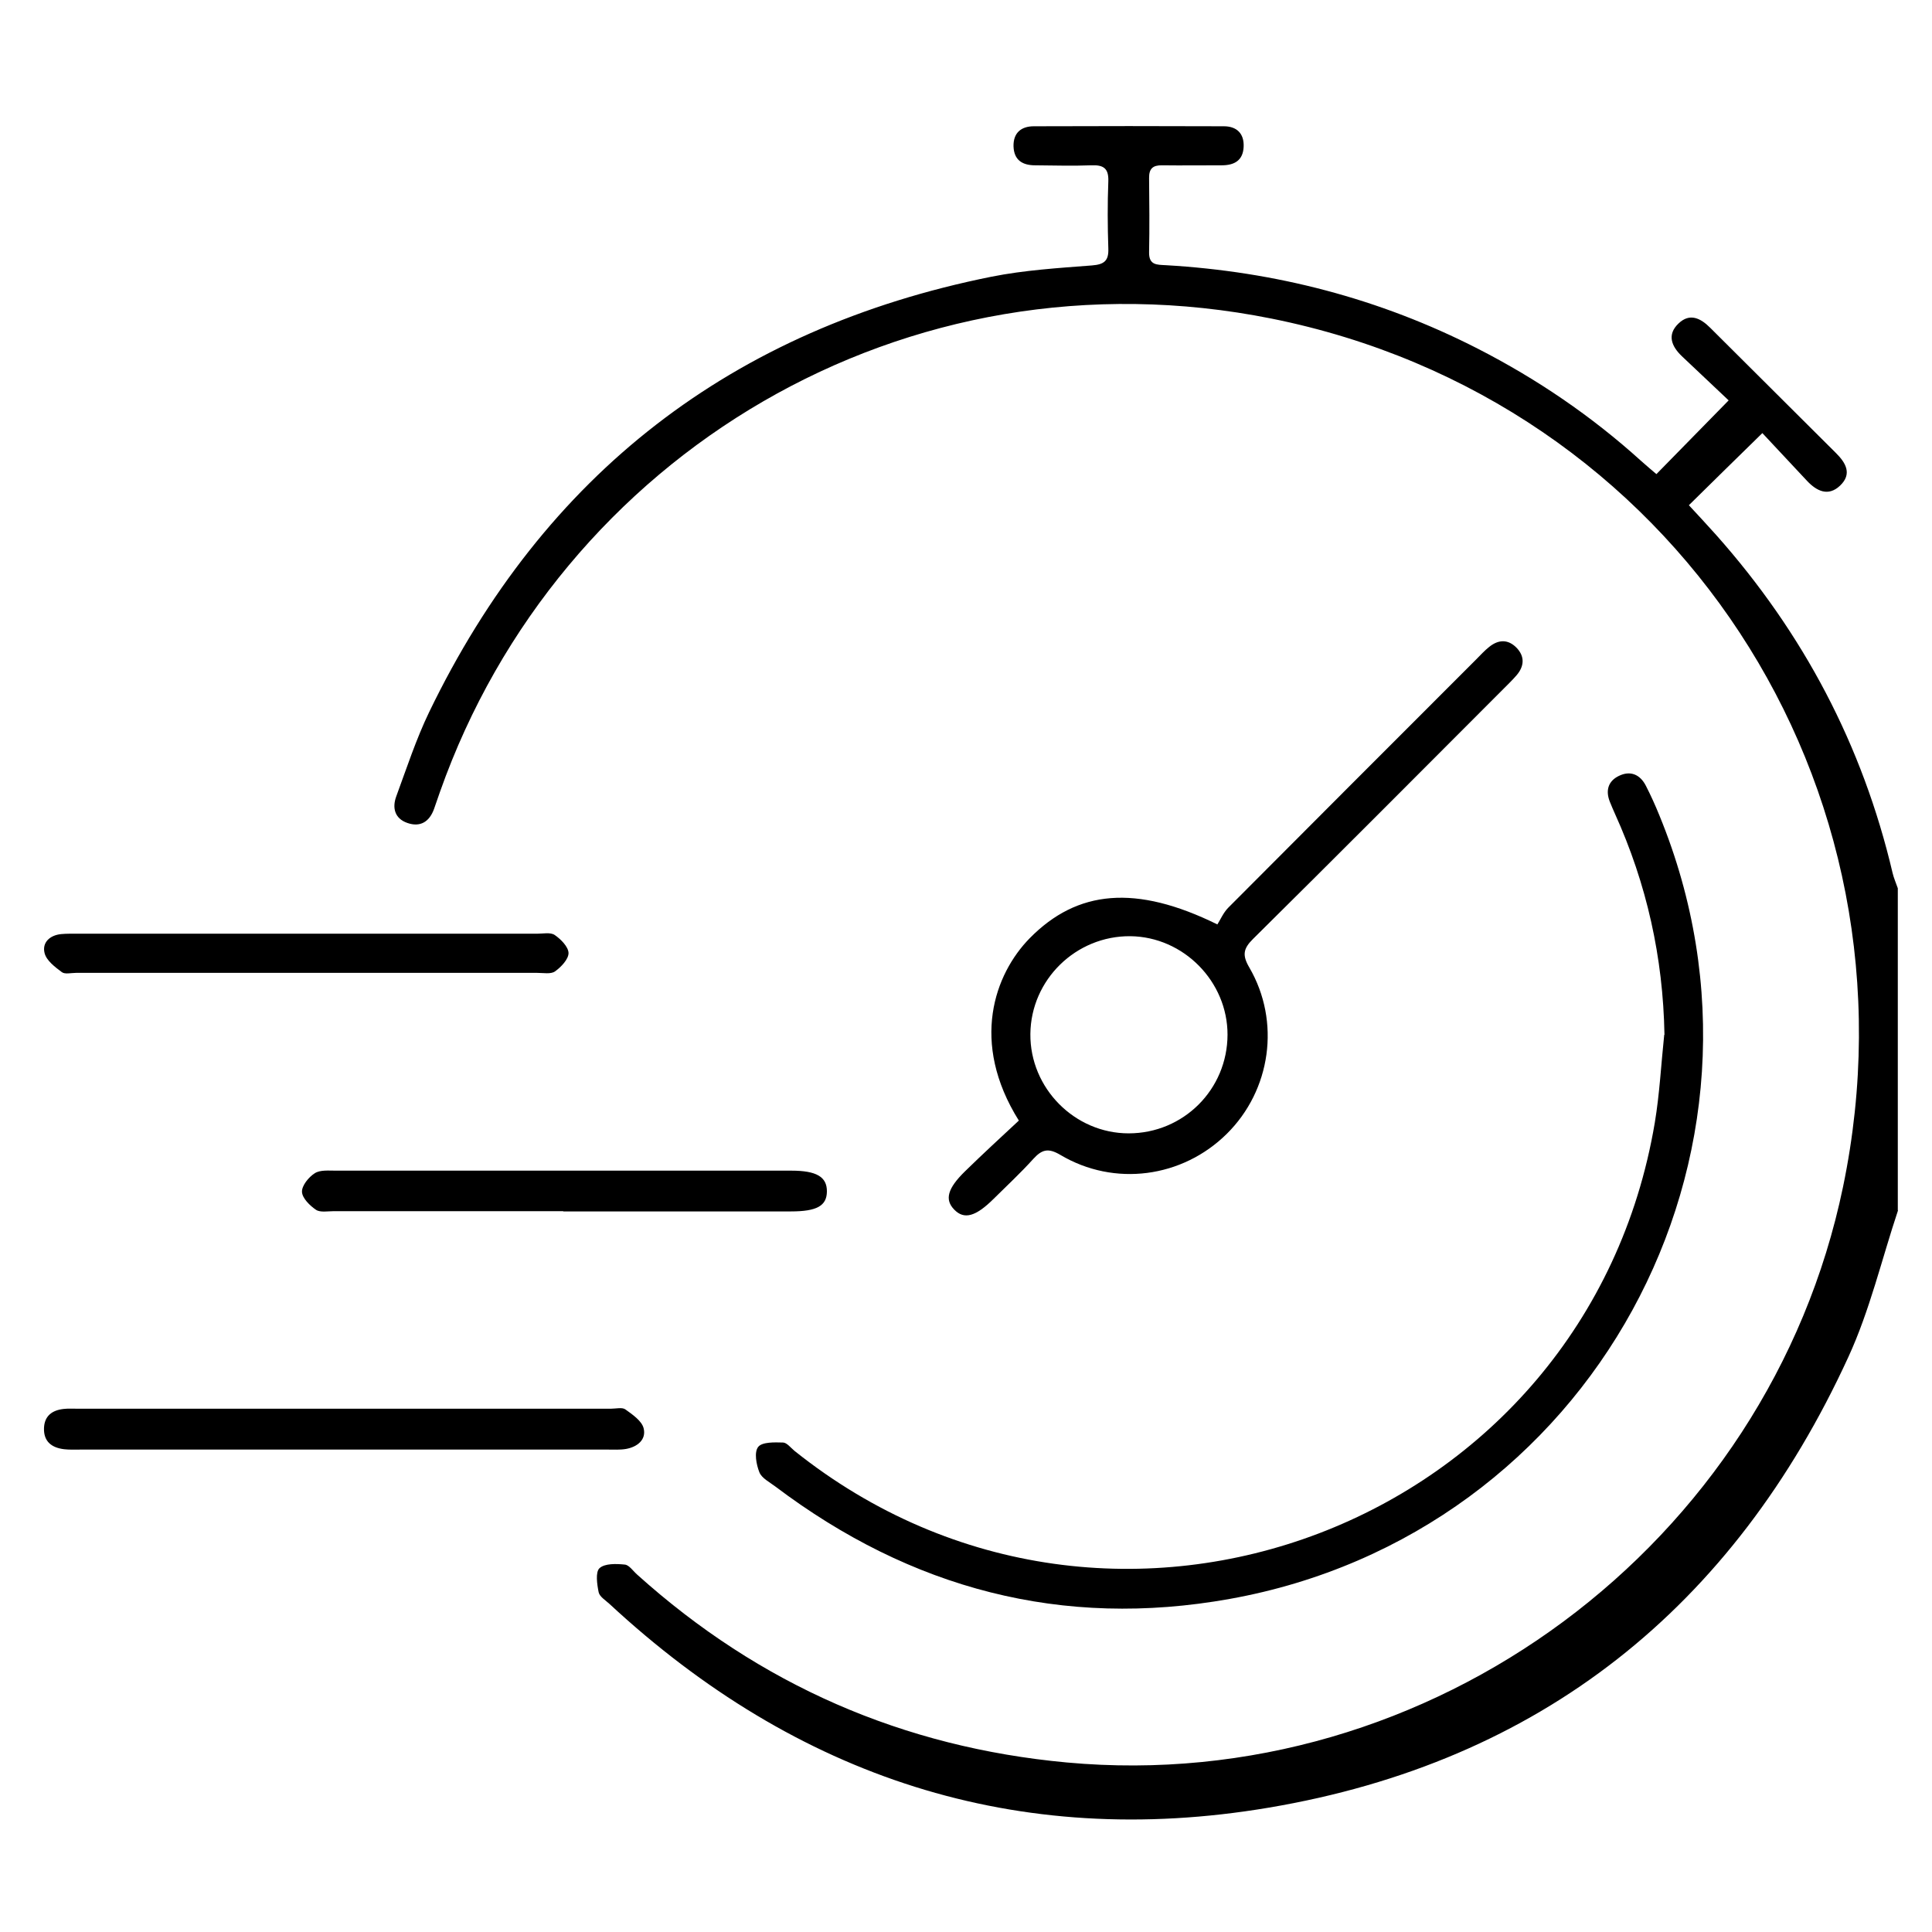
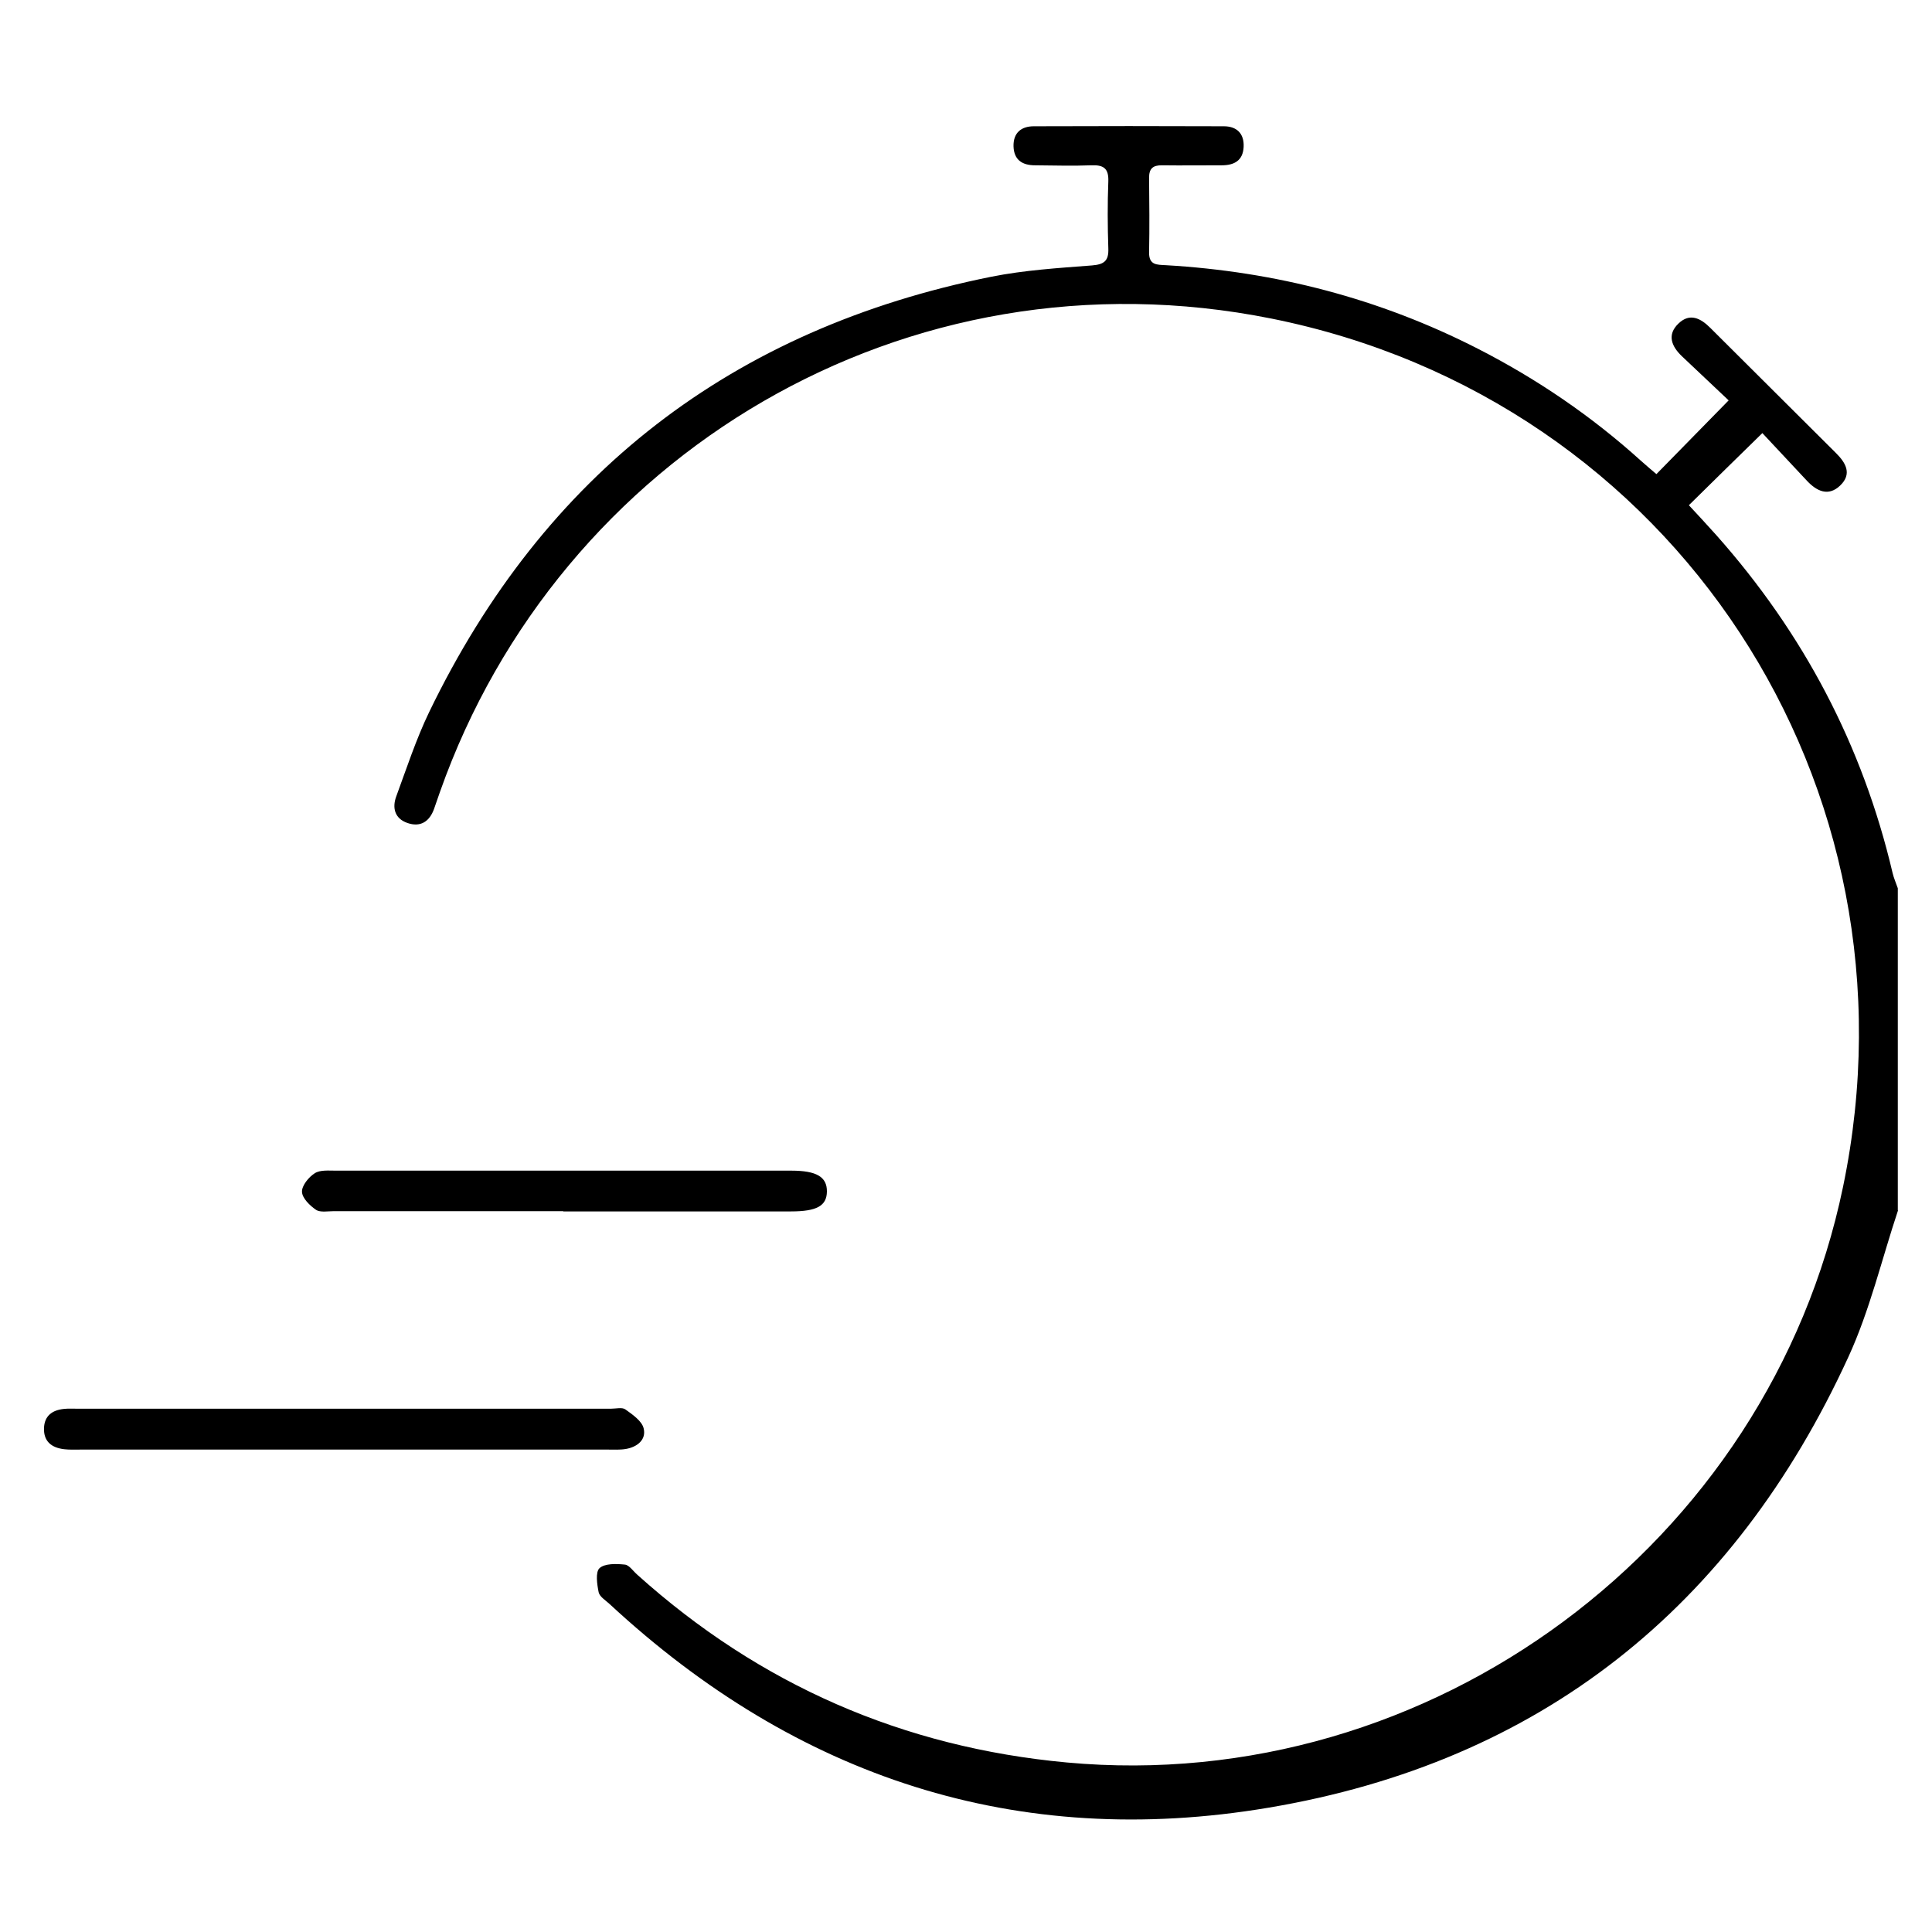
<svg xmlns="http://www.w3.org/2000/svg" id="Livello_1" data-name="Livello 1" viewBox="0 0 155.91 155.91">
  <defs>
    <style>
      .cls-1 {
        stroke-width: 0px;
      }
    </style>
  </defs>
  <path class="cls-1" d="m153.17,97.67c-1.32,3.96-2.28,8.08-4.01,11.84-9.27,20.2-24.85,32.68-46.8,36.37-20.3,3.42-38.08-2.45-53.17-16.44-.32-.3-.8-.58-.88-.95-.13-.64-.27-1.62.07-1.94.43-.39,1.35-.36,2.04-.29.35.03.67.52,1,.81,9.88,8.89,21.46,13.94,34.67,15.16,29.36,2.7,56.64-17.55,62.64-46.45,6.73-32.38-13.6-63.54-46.12-70.07-29.5-5.92-57.49,10.99-67.1,38.18-.16.46-.32.92-.48,1.38-.37,1.04-1.11,1.51-2.16,1.14-1.03-.36-1.23-1.23-.89-2.15.84-2.28,1.6-4.61,2.65-6.79,9.29-19.23,24.46-30.94,45.38-35.14,2.66-.53,5.4-.7,8.11-.91,1-.08,1.36-.38,1.32-1.38-.06-1.8-.07-3.6,0-5.4.04-1.07-.4-1.34-1.38-1.3-1.51.06-3.02.01-4.53,0-1.02,0-1.7-.42-1.74-1.52-.03-1.1.62-1.63,1.64-1.63,5.11-.02,10.22-.02,15.33,0,1.03,0,1.65.57,1.6,1.66-.05,1.11-.76,1.49-1.77,1.49-1.61,0-3.21.02-4.82,0-.74-.01-1.05.27-1.04,1.03.02,2,.04,3.99,0,5.99-.02,1.05.64,1,1.34,1.04,8.85.51,17.26,2.69,25.17,6.73,4.79,2.45,9.2,5.45,13.2,9.07.43.39.87.75,1.23,1.06,1.94-1.98,3.79-3.87,5.83-5.95-1.15-1.09-2.46-2.32-3.77-3.56-.84-.8-1.23-1.74-.27-2.65.9-.86,1.77-.43,2.55.35,3.38,3.37,6.76,6.74,10.14,10.1.81.8,1.33,1.7.34,2.64-.95.9-1.88.45-2.67-.39-1.23-1.31-2.45-2.62-3.6-3.85-2.1,2.05-3.96,3.88-5.93,5.82.72.78,1.48,1.59,2.21,2.41,7.02,7.9,11.81,16.96,14.23,27.27.1.42.28.82.42,1.23v26Z" />
-   <path class="cls-1" d="m134.32,83.5c-.11-6.24-1.43-12.17-4-17.84-.14-.31-.27-.62-.4-.94-.37-.91-.15-1.68.71-2.1.93-.46,1.72-.13,2.19.79.4.78.76,1.58,1.09,2.39,11.25,27.39-5.5,58-34.67,63.23-13.53,2.43-25.74-.82-36.67-9.07-.46-.35-1.1-.67-1.29-1.15-.25-.63-.43-1.62-.1-2.04.31-.41,1.31-.38,2-.36.31,0,.63.42.93.67,25.74,20.58,63.96,6.02,69.43-26.48.39-2.34.51-4.73.76-7.09Z" />
-   <path class="cls-1" d="m82.22,90.43c-3.97-6.34-1.94-11.84.87-14.71,3.84-3.91,8.57-4.36,15.15-1.12.23-.35.47-.93.87-1.34,6.66-6.69,13.33-13.36,20.01-20.04.34-.34.67-.71,1.05-1.01.75-.61,1.53-.64,2.22.07.68.71.61,1.5-.01,2.22-.32.37-.67.71-1.01,1.05-6.74,6.75-13.47,13.51-20.25,20.22-.8.79-.88,1.32-.3,2.31,2.54,4.37,1.74,9.9-1.82,13.42-3.59,3.55-9.07,4.29-13.43,1.7-.98-.58-1.49-.44-2.19.33-1.01,1.12-2.12,2.15-3.19,3.21-1.46,1.45-2.39,1.7-3.19.87-.77-.8-.55-1.69.87-3.08,1.42-1.39,2.89-2.74,4.36-4.11Zm16.84-6.92c.01-4.3-3.55-7.91-7.84-7.96-4.39-.04-8.03,3.51-8.07,7.89-.04,4.37,3.57,8.02,7.93,8.02,4.42,0,7.97-3.54,7.98-7.96Z" />
  <path class="cls-1" d="m27.77,116.98c-7.1,0-14.2,0-21.29,0-.44,0-.88.02-1.31-.03-.99-.12-1.65-.61-1.62-1.69.03-1,.66-1.46,1.59-1.56.34-.04.68-.02,1.02-.02,14.39,0,28.78,0,43.17,0,.39,0,.88-.13,1.14.06.57.41,1.32.92,1.47,1.52.23.92-.51,1.51-1.43,1.67-.47.08-.97.05-1.45.05-7.1,0-14.2,0-21.29,0Z" />
  <path class="cls-1" d="m45.46,97.74c-6.18,0-12.35,0-18.53,0-.48,0-1.08.12-1.43-.11-.5-.34-1.11-.94-1.13-1.45-.02-.5.54-1.19,1.03-1.5.43-.28,1.12-.21,1.7-.21,12.25,0,24.51,0,36.76,0,2.03,0,2.88.5,2.87,1.68-.01,1.16-.81,1.61-2.9,1.61-6.13,0-12.25,0-18.38,0Z" />
-   <path class="cls-1" d="m24.79,75.35c6.18,0,12.36,0,18.54,0,.49,0,1.09-.13,1.43.1.5.34,1.11.96,1.12,1.46,0,.5-.6,1.13-1.09,1.48-.33.24-.94.12-1.43.12-12.41,0-24.82,0-37.23,0-.39,0-.89.13-1.14-.06-.55-.41-1.24-.93-1.39-1.53-.22-.85.41-1.45,1.34-1.54.43-.04.87-.03,1.31-.03,6.18,0,12.36,0,18.54,0Z" />
</svg>